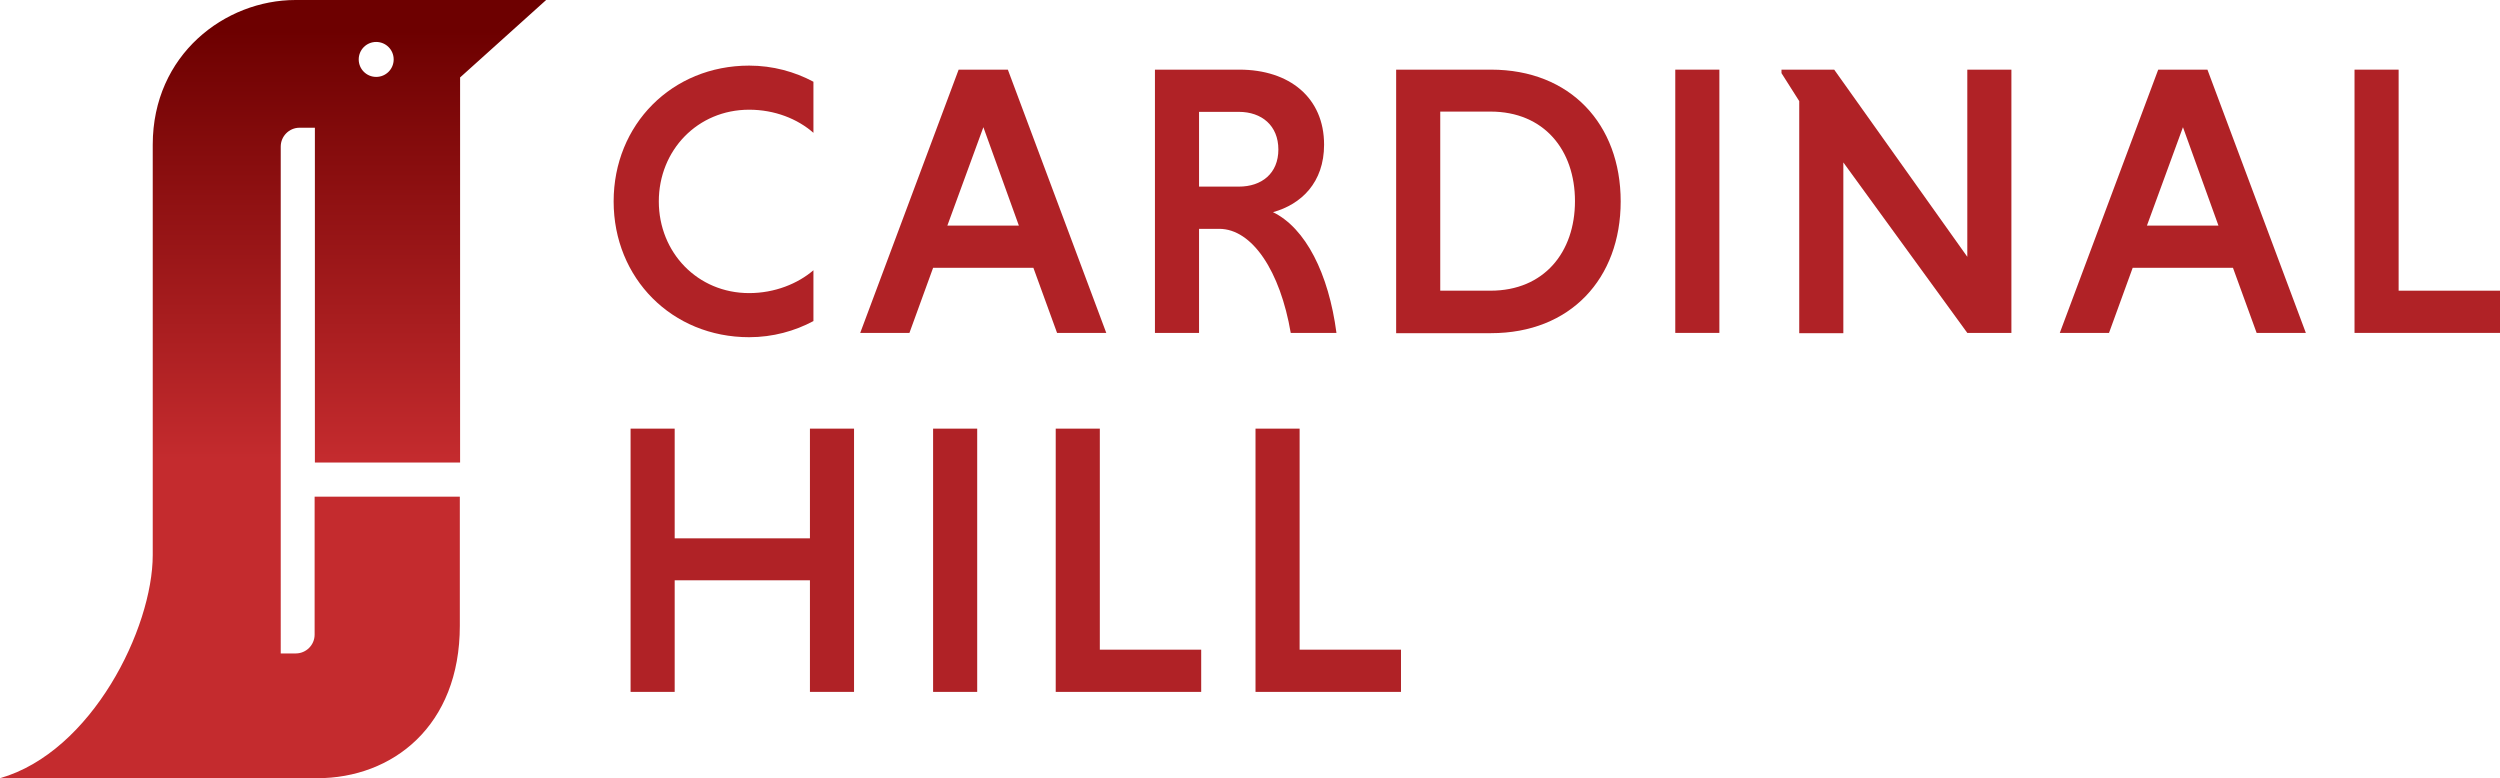
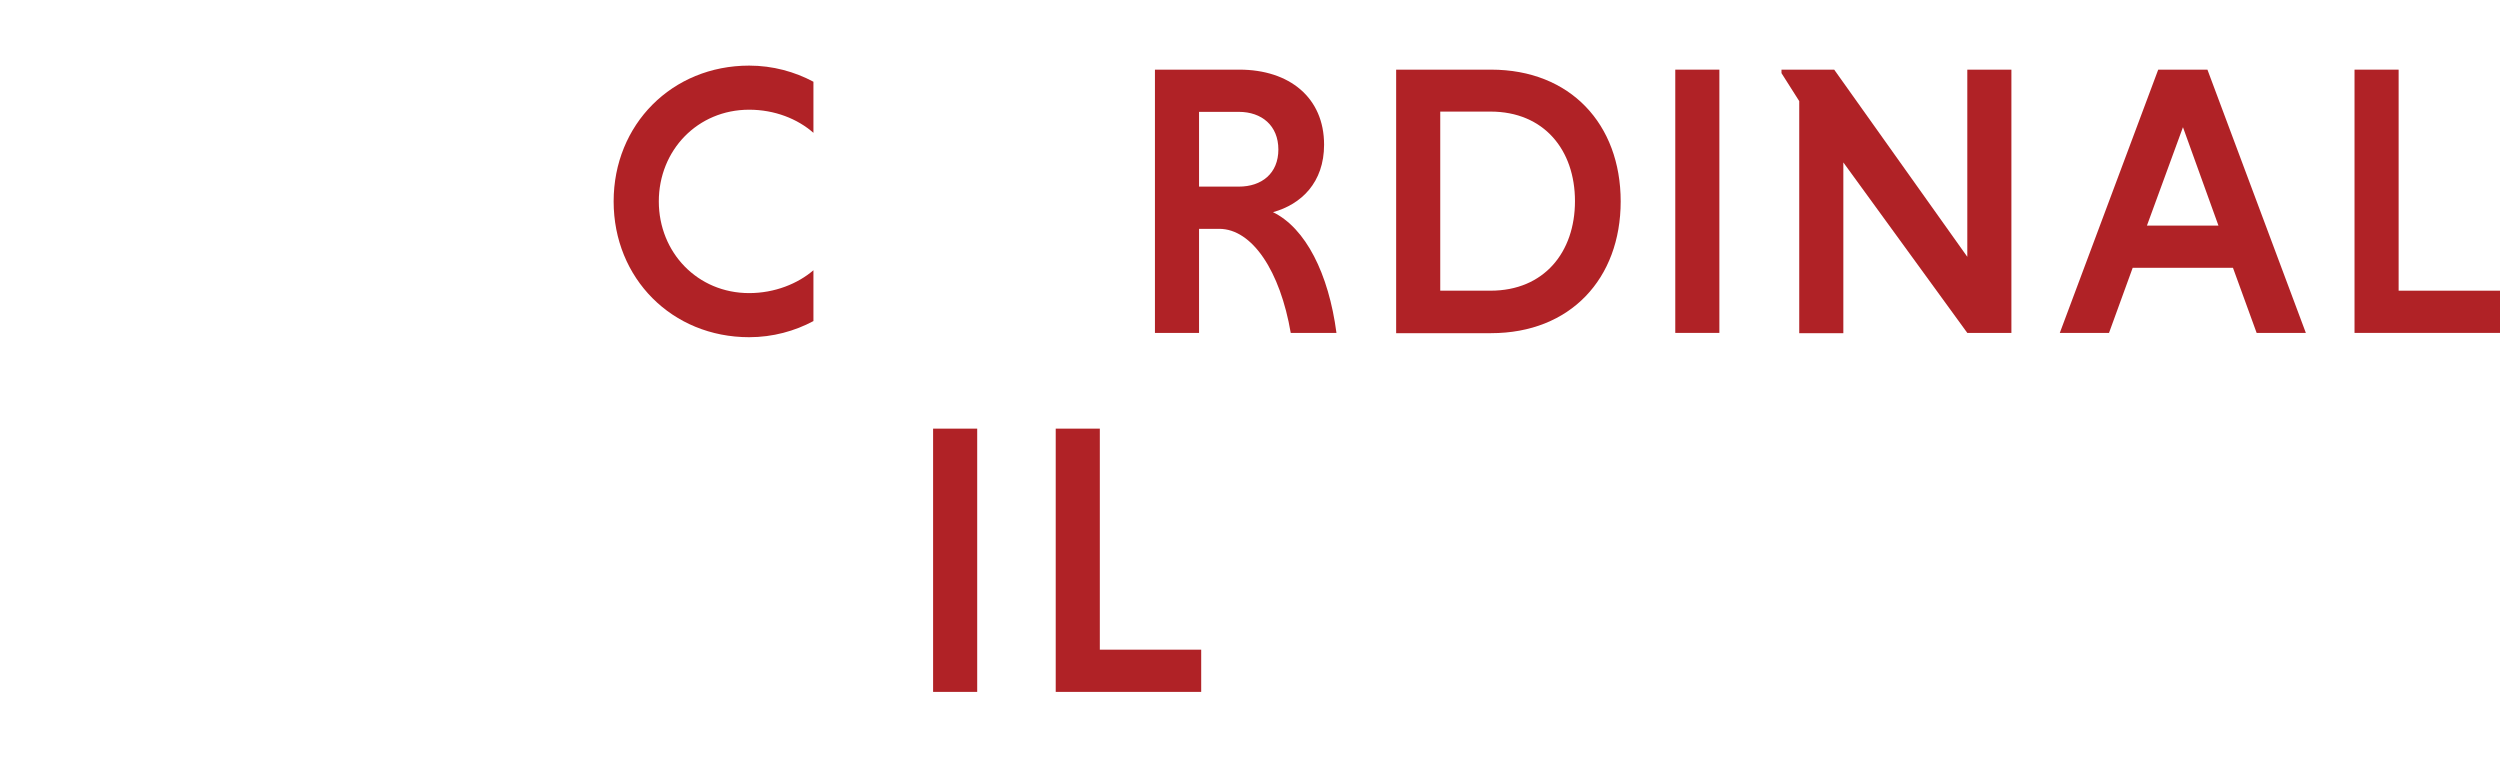
<svg xmlns="http://www.w3.org/2000/svg" id="Layer_2" data-name="Layer 2" viewBox="0 0 92.97 28.94" style="">
  <defs>
    <linearGradient id="linear-gradient" x1="10.15" y1="17.07" x2="10.15" y2="1.13" gradientUnits="userSpaceOnUse">
      <stop offset="0" stop-color="#c42b2e" />
      <stop offset="1" stop-color="#6d0000" />
    </linearGradient>
  </defs>
  <g id="Layer_1-2" data-name="Layer 1">
    <g>
-       <path d="M10.99,0c-2.62,0-5.31,2.03-5.31,5.38v15.26c0,2.72-2.26,7.32-5.68,8.3h11.79c2.81,0,5.31-1.94,5.31-5.67v-4.8h-5.4v5.13c0,.39-.32.7-.7.7h-.56V5.45c0-.38.31-.7.7-.7h.57v12.45h5.4V2.88l3.2-2.88h-9.32ZM14.64,2.21c0,.36-.29.65-.65.65s-.65-.29-.65-.65h0c0-.36.29-.65.65-.65s.65.29.65.65h0Z" style="fill: url(#linear-gradient); --orig-fill: url(#linear-gradient)" />
      <g>
        <path d="M30.25,11.94c-.69.37-1.51.6-2.39.6-2.87,0-5.04-2.19-5.04-5.05s2.17-5.05,5.04-5.05c.88,0,1.7.23,2.39.6v1.9c-.59-.52-1.44-.86-2.39-.86-1.92,0-3.36,1.51-3.36,3.41s1.44,3.41,3.36,3.41c.95,0,1.81-.35,2.39-.85v1.89Z" style="fill: #b02226; --orig-fill: #b02226" />
-         <path d="M38.43,9.96h-3.73l-.88,2.42h-1.83l3.66-9.79h1.83l3.66,9.79h-1.83l-.88-2.42ZM35.23,8.39h2.66l-1.32-3.66-1.34,3.66Z" style="fill: #b02226; --orig-fill: #b02226" />
        <path d="M42.95,2.59h3.14c1.86,0,3.15,1.04,3.15,2.79,0,1.41-.85,2.22-1.9,2.51,1.21.59,2.07,2.28,2.36,4.49h-1.7c-.39-2.29-1.43-3.87-2.66-3.87h-.75v3.87h-1.64V2.59ZM46.07,4.16h-1.48v2.78h1.48c.85,0,1.47-.49,1.47-1.38s-.62-1.4-1.47-1.4Z" style="fill: #b02226; --orig-fill: #b02226" />
        <path d="M51.92,2.59h3.53c2.95,0,4.82,2.03,4.82,4.9s-1.87,4.9-4.82,4.9h-3.53V2.59ZM53.56,4.16v6.65h1.87c1.99,0,3.14-1.43,3.14-3.33s-1.15-3.33-3.14-3.33h-1.87Z" style="fill: #b02226; --orig-fill: #b02226" />
        <path d="M62.3,2.59h1.64v9.79h-1.64V2.59Z" style="fill: #b02226; --orig-fill: #b02226" />
        <path d="M68.55,6.05v6.34h-1.64V3.76l-.66-1.04v-.13h1.96l4.95,6.96V2.59h1.64v9.79h-1.64l-4.61-6.34Z" style="fill: #b02226; --orig-fill: #b02226" />
        <path d="M83.04,9.96h-3.73l-.88,2.42h-1.83l3.66-9.79h1.83l3.66,9.79h-1.83l-.88-2.42ZM79.84,8.39h2.66l-1.32-3.66-1.34,3.66Z" style="fill: #b02226; --orig-fill: #b02226" />
        <path d="M87.56,12.38V2.59h1.64v8.22h3.77v1.57h-5.41Z" style="fill: #b02226; --orig-fill: #b02226" />
-         <path d="M30.12,21.58h-5.03v4.15h-1.64v-9.79h1.64v4.08h5.03v-4.08h1.64v9.79h-1.64v-4.15Z" style="fill: #b02226; --orig-fill: #b02226" />
        <path d="M34.7,15.94h1.64v9.79h-1.64v-9.79Z" style="fill: #b02226; --orig-fill: #b02226" />
        <path d="M39.26,25.73v-9.79h1.64v8.22h3.77v1.57h-5.41Z" style="fill: #b02226; --orig-fill: #b02226" />
-         <path d="M46.69,25.73v-9.79h1.64v8.22h3.77v1.57h-5.41Z" style="fill: #b02226; --orig-fill: #b02226" />
      </g>
    </g>
  </g>
</svg>